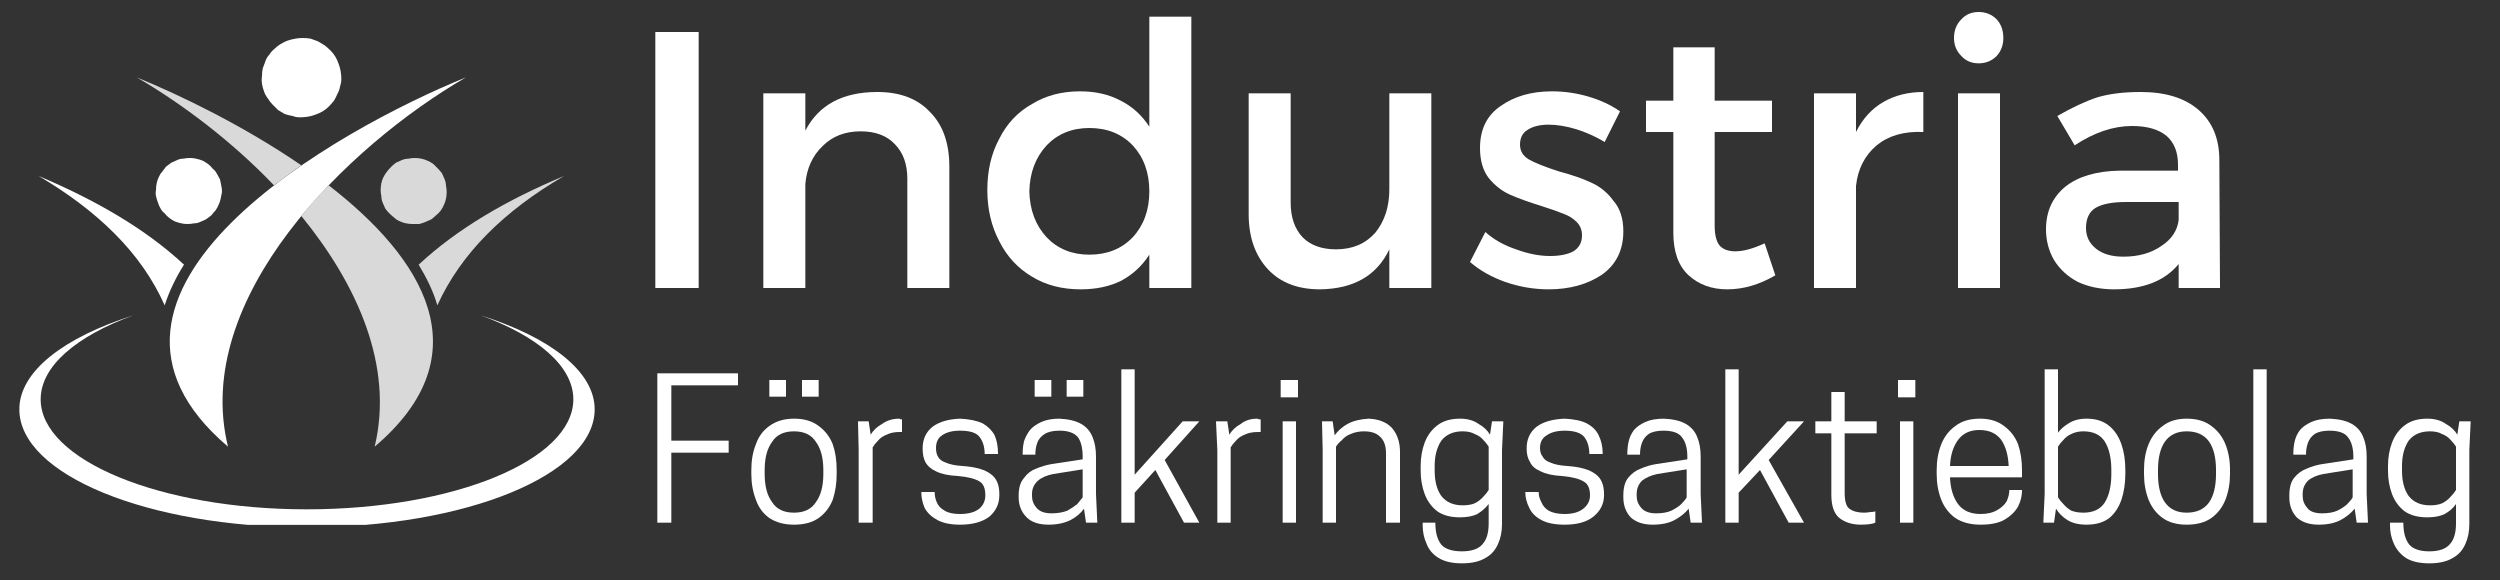
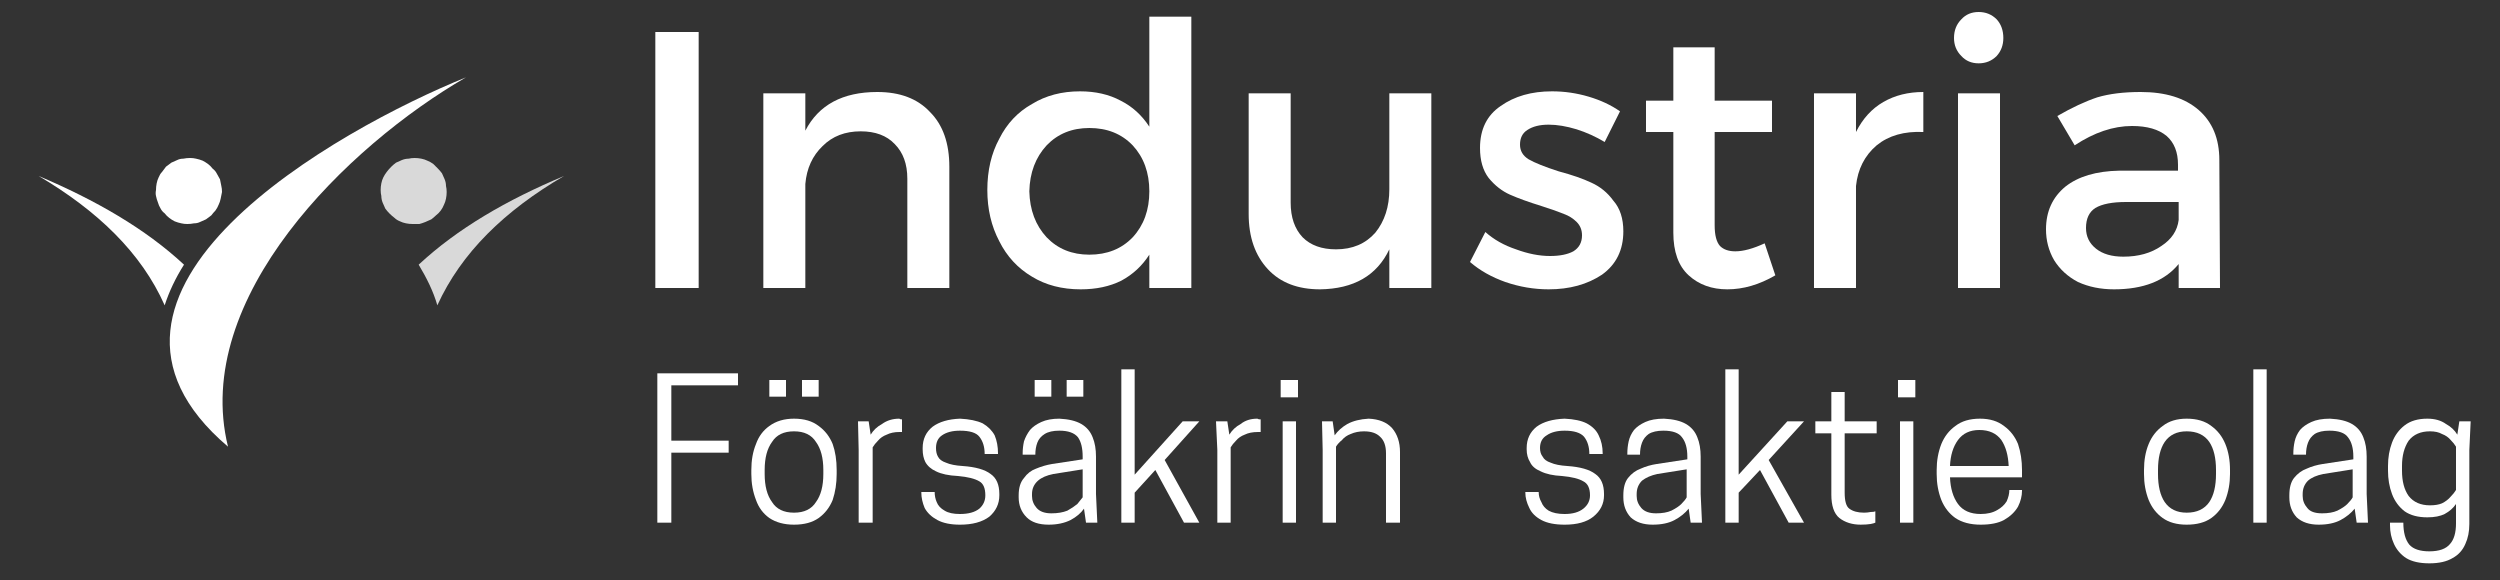
<svg xmlns="http://www.w3.org/2000/svg" version="1.2" viewBox="0 0 375 87" width="375" height="87">
  <rect x="0" y="0" width="375" height="87" fill="#333333" stroke="none" />
  <title>Add a heading (1)</title>
  <defs>
    <clipPath id="cp1">
-       <path d="m2.91 47h86.36v31.73h-86.36z" />
-     </clipPath>
+       </clipPath>
  </defs>
  <style>
		.s0 { fill: #ffffff } 
		.s1 { fill: #d9d9d9 } 
	</style>
  <path fill-rule="evenodd" class="s0" d="m34.2 67c-5.5-22.3 17.9-45.1 35.7-55.4-19 7.7-63.1 32.1-35.7 55.4z" />
  <path fill-rule="evenodd" class="s0" d="m24.7 45.8c-3.5-7.9-10.1-14.2-18.9-19.4 8.5 3.6 16 7.9 21.8 13.3q-1.9 3-2.9 6.1z" />
  <path class="s0" d="m33.2 27.9q0.1 0.4 0.1 0.9-0.1 0.5-0.2 1-0.1 0.5-0.3 0.9-0.2 0.5-0.5 0.9-0.3 0.3-0.6 0.7-0.4 0.3-0.8 0.6-0.4 0.2-0.9 0.4-0.4 0.2-0.9 0.2-0.5 0.1-1 0.1-0.5 0-0.9-0.1-0.5-0.1-1-0.3-0.4-0.2-0.8-0.5-0.4-0.3-0.7-0.7-0.4-0.3-0.6-0.7-0.3-0.5-0.4-0.9-0.2-0.5-0.3-1-0.1-0.4 0-0.9 0-0.5 0.1-1 0.1-0.5 0.3-0.9 0.2-0.5 0.5-0.8 0.3-0.4 0.6-0.8 0.4-0.3 0.8-0.6 0.4-0.2 0.9-0.4 0.4-0.2 0.9-0.2 0.5-0.1 1-0.1 0.5 0 0.9 0.1 0.5 0.1 1 0.3 0.4 0.2 0.8 0.5 0.4 0.3 0.7 0.7 0.4 0.3 0.6 0.7 0.3 0.5 0.5 0.9 0.1 0.5 0.2 1z" />
-   <path fill-rule="evenodd" class="s1" d="m56.2 67c2.9-12.1-2.6-24.3-11-34.6q1.9-2.4 4.1-4.6c14.1 10.9 23.3 25.3 6.9 39.2zm-35.7-55.4c6.6 2.7 16.1 7.3 24.7 13.2q-2.1 1.5-4.1 3c-6.4-6.7-13.9-12.3-20.6-16.2z" />
  <path fill-rule="evenodd" class="s1" d="m65.6 45.8c3.6-7.9 10.1-14.2 19-19.4-8.6 3.6-16 7.9-21.8 13.3 1.2 2 2.2 4 2.8 6.1z" />
  <path class="s1" d="m63.2 23.8q0.5 0.1 0.9 0.3 0.5 0.2 0.9 0.5 0.3 0.3 0.7 0.7 0.3 0.3 0.6 0.7 0.2 0.5 0.4 0.9 0.2 0.5 0.2 1 0.1 0.4 0.1 0.9 0 0.5-0.1 1-0.1 0.5-0.3 0.9-0.2 0.5-0.5 0.9-0.3 0.4-0.7 0.7-0.3 0.3-0.7 0.6-0.5 0.2-0.9 0.4-0.5 0.2-0.9 0.3-0.5 0-1 0-0.5 0-1-0.1-0.5-0.1-0.9-0.3-0.5-0.2-0.8-0.5-0.4-0.3-0.8-0.7-0.3-0.3-0.6-0.7-0.2-0.5-0.4-0.9-0.2-0.5-0.2-1-0.1-0.4-0.1-0.9 0-0.5 0.1-1 0.1-0.5 0.3-0.9 0.2-0.4 0.5-0.8 0.3-0.4 0.7-0.8 0.3-0.3 0.7-0.6 0.5-0.2 0.9-0.4 0.5-0.2 1-0.2 0.4-0.1 0.9-0.1 0.5 0 1 0.1z" />
  <g id="Clip-Path" clip-path="url(#cp1)">
    <g>
      <path fill-rule="evenodd" class="s0" d="m46 79.1c23.9 0 43.2-7.9 43.2-17.7 0-5.7-6.7-10.8-17.1-14.1 8.5 3.1 13.9 7.6 13.9 12.6 0 9.1-17.9 16.5-40 16.5-22 0-39.9-7.4-39.9-16.5 0-5 5.4-9.5 13.9-12.6-10.4 3.3-17.1 8.4-17.1 14.1 0 9.8 19.3 17.7 43.1 17.7z" />
    </g>
  </g>
-   <path class="s0" d="m51.1 10.7q0.1 0.6 0.1 1.2 0 0.5-0.2 1.1-0.1 0.6-0.4 1.1-0.2 0.5-0.5 1-0.4 0.5-0.8 0.9-0.4 0.4-0.9 0.7-0.5 0.3-1.1 0.5-0.5 0.2-1.1 0.3-0.6 0.1-1.2 0.1-0.6 0-1.1-0.2-0.6-0.1-1.2-0.3-0.5-0.3-1-0.6-0.4-0.4-0.8-0.8-0.4-0.4-0.7-0.9-0.4-0.5-0.6-1.1-0.2-0.5-0.3-1.1-0.1-0.6 0-1.2 0-0.6 0.1-1.1 0.2-0.6 0.4-1.1 0.2-0.6 0.6-1 0.3-0.5 0.8-0.9 0.4-0.4 0.9-0.7 0.5-0.3 1-0.5 0.6-0.2 1.2-0.3 0.5-0.1 1.1-0.1 0.6 0 1.2 0.1 0.6 0.2 1.1 0.4 0.5 0.3 1 0.6 0.5 0.4 0.9 0.8 0.4 0.4 0.7 0.9 0.3 0.5 0.5 1.1 0.2 0.5 0.3 1.1z" />
  <g>
    <g>
      <g>
        <path class="s0" d="m98.3 43.2v-38.4h6.5v38.4z" />
      </g>
    </g>
  </g>
  <g>
    <g>
      <g>
        <path class="s0" d="m131.6 13.8q5.1 0 7.9 3 2.9 2.9 2.9 8.2v18.2h-6.3v-16.4q0-3.3-1.9-5.2-1.8-1.9-5.1-1.9-3.5 0-5.7 2.2-2.3 2.2-2.6 5.7v15.6h-6.3v-29.2h6.3v5.6q3-5.8 10.8-5.8z" />
      </g>
    </g>
  </g>
  <g>
    <g>
      <g>
        <path class="s0" d="m172.4 2.5h6.3v40.7h-6.3v-5q-1.6 2.5-4.2 3.9-2.6 1.3-6.1 1.3-4.2 0-7.3-1.9-3.2-1.9-4.9-5.3-1.8-3.4-1.8-7.7 0-4.4 1.8-7.7 1.7-3.4 4.9-5.2 3.1-1.9 7.2-1.9 3.5 0 6.1 1.4 2.6 1.3 4.3 3.9zm-9 35.7q4 0 6.5-2.6 2.5-2.7 2.5-6.9 0-4.2-2.5-6.9-2.5-2.6-6.5-2.6-3.9 0-6.4 2.6-2.5 2.7-2.6 6.9 0.1 4.2 2.6 6.9 2.5 2.6 6.4 2.6z" />
      </g>
    </g>
  </g>
  <g>
    <g>
      <g>
        <path class="s0" d="m208.4 14h6.3v29.2h-6.3v-5.8q-2.8 5.9-10.4 6-5 0-7.8-3-2.9-3.1-2.9-8.3v-18.1h6.3v16.4q0 3.3 1.8 5.2 1.8 1.8 5 1.8 3.7 0 5.9-2.5 2.1-2.6 2.1-6.5z" />
      </g>
    </g>
  </g>
  <g>
    <g>
      <g>
        <path class="s0" d="m240.7 21.3q-2-1.2-4.2-1.9-2.3-0.7-4.2-0.7-2 0-3.2 0.8-1.1 0.7-1.1 2.2 0 1.4 1.3 2.2 1.4 0.8 4.5 1.8 3 0.8 4.9 1.7 2 0.9 3.3 2.7 1.5 1.7 1.5 4.6 0 4.2-3.2 6.5-3.3 2.2-8 2.2-3.3 0-6.5-1.1-3.1-1.1-5.3-3l2.3-4.5q1.9 1.7 4.6 2.6 2.7 1 5.1 1 2.2 0 3.5-0.7 1.3-0.8 1.3-2.4 0-1.2-0.8-2-0.8-0.8-1.9-1.2-1.2-0.5-3.4-1.2-2.9-0.9-4.7-1.7-1.8-0.8-3.2-2.5-1.3-1.7-1.3-4.5 0-4.2 3.1-6.3 3.1-2.2 7.7-2.2 2.8 0 5.5 0.8 2.7 0.8 4.7 2.2z" />
      </g>
    </g>
  </g>
  <g>
    <g>
      <g>
        <path class="s0" d="m266.3 41.3q-3.6 2.1-7.2 2.1-3.5 0-5.8-2.1-2.3-2.1-2.3-6.4v-15.1h-4.1v-4.7h4.1v-8h6.2v8h8.6v4.7h-8.6v14q0 2.2 0.8 3.1 0.8 0.8 2.3 0.8 1.8 0 4.4-1.2z" />
      </g>
    </g>
  </g>
  <g>
    <g>
      <g>
        <path class="s0" d="m278.4 19.8q1.5-3 4.1-4.5 2.6-1.5 6-1.5v6q-4.3-0.2-7 2-2.7 2.3-3.1 6.1v15.3h-6.3v-29.2h6.3z" />
      </g>
    </g>
  </g>
  <g>
    <g>
      <g>
        <path class="s0" d="m293.7 43.2v-29.2h6.3v29.2zm3.1-41.4q1.6 0 2.7 1.1 1 1.1 1 2.8 0 1.6-1 2.7-1.1 1.1-2.7 1.1-1.6 0-2.6-1.1-1.1-1.1-1.1-2.7 0-1.7 1.1-2.8 1-1.1 2.6-1.1z" />
      </g>
    </g>
  </g>
  <g>
    <g>
      <g>
        <path class="s0" d="m333 43.2h-6.2v-3.6q-3.1 3.8-9.7 3.8-3 0-5.4-1.1-2.3-1.2-3.6-3.3-1.2-2.1-1.2-4.6 0-4 2.9-6.4 2.9-2.3 8.1-2.4h8.8v-0.9q0-2.8-1.7-4.3-1.8-1.5-5.2-1.5-4.2 0-8.6 2.9l-2.6-4.4q3.3-1.9 6-2.8 2.7-0.8 6.5-0.8 5.6 0 8.7 2.7 3.1 2.7 3.1 7.5zm-14.5-4.7q3.4 0 5.7-1.6 2.3-1.5 2.6-3.9v-2.7h-7.9q-3.1 0-4.6 0.9-1.4 0.9-1.4 3 0 1.9 1.5 3.1 1.5 1.2 4.1 1.2z" />
      </g>
    </g>
  </g>
  <g>
    <g>
      <g>
        <path class="s0" d="m98.6 56h12.1v1.8h-10v8.3h8.6v1.8h-8.6v10.5h-2.1z" />
      </g>
    </g>
  </g>
  <g>
    <g>
      <g>
        <path class="s0" d="m119.1 78.7q-2.2 0-3.7-1-1.4-1-2-2.7-0.7-1.8-0.7-3.9v-0.6q0-2.2 0.7-3.9 0.6-1.7 2-2.7 1.5-1.1 3.7-1.1 2.3 0 3.7 1.1 1.4 1 2.1 2.7 0.6 1.7 0.6 3.9v0.6q0 2.1-0.6 3.9-0.7 1.7-2.1 2.7-1.4 1-3.7 1zm0-1.8q2.3 0 3.3-1.6 1.1-1.5 1.1-4.2v-0.6q0-2.7-1.1-4.2-1-1.6-3.3-1.6-2.3 0-3.3 1.6-1.1 1.5-1.1 4.2v0.6q0 2.7 1.1 4.2 1 1.6 3.3 1.6zm-1.2-19.9v2.5h-2.5v-2.5zm4.9 0v2.5h-2.5v-2.5z" />
      </g>
    </g>
  </g>
  <g>
    <g>
      <g>
        <path class="s0" d="m134.9 62.8q0.1 0.1 0.3 0.1 0.1 0 0.1 0v1.9h-0.4q-1.1 0-1.9 0.4-0.8 0.3-1.3 0.9-0.5 0.5-0.8 1v11.3h-2.1v-10.9l-0.1-4.3h1.6l0.3 2q0.6-1 1.7-1.6 1.1-0.8 2.6-0.8z" />
      </g>
    </g>
  </g>
  <g>
    <g>
      <g>
        <path class="s0" d="m144 77.1q1.9 0 2.9-0.8 0.9-0.8 0.9-2 0-1.6-0.9-2.1-1-0.6-3.2-0.8-2.1-0.1-3.3-0.7-1.1-0.5-1.6-1.4-0.4-0.8-0.4-1.9v-0.2q0-2 1.5-3.2 1.5-1.1 4.1-1.2 2.1 0.1 3.4 0.7 1.2 0.7 1.8 1.8 0.5 1.2 0.5 2.7v0.1h-2q0-1.6-0.8-2.6-0.7-0.9-2.9-0.9-1.7 0-2.7 0.7-0.9 0.6-0.9 1.9 0 0.8 0.3 1.3 0.3 0.6 1.2 0.9 0.9 0.4 2.5 0.5 2.9 0.2 4.2 1.2 1.3 0.9 1.3 3v0.2q0 1.9-1.5 3.2-1.6 1.2-4.4 1.2-2.1 0-3.4-0.7-1.3-0.7-1.9-1.8-0.5-1.2-0.5-2.3v-0.1h2q0 0.8 0.3 1.5 0.3 0.8 1.2 1.3 0.8 0.5 2.3 0.5z" />
      </g>
    </g>
  </g>
  <g>
    <g>
      <g>
        <path class="s0" d="m162.9 78.4l-0.3-2.1q-0.7 1-2 1.7-1.4 0.7-3.3 0.7-2.2 0-3.3-1.1-1.2-1.2-1.2-3v-0.3q0-1.7 0.8-2.6 0.7-1 1.8-1.4 1.2-0.5 2.4-0.7l4.6-0.7v-0.4q0-1.9-0.7-2.9-0.8-1-2.8-1-1.4 0-2.2 0.5-0.8 0.5-1.1 1.3-0.3 0.8-0.3 1.8h-1.9v-0.2q0-0.9 0.2-1.8 0.3-0.9 0.9-1.7 0.6-0.7 1.7-1.2 1.1-0.5 2.7-0.5 2.1 0.1 3.3 0.8 1.2 0.7 1.7 2 0.5 1.2 0.5 2.9v5.6l0.2 4.3zm-5.2-1.4q1.4 0 2.4-0.4 0.9-0.5 1.5-1 0.5-0.6 0.8-1v-4.2l-4.4 0.7q-1.5 0.3-2.3 1-0.9 0.8-0.9 2v0.3q0 1 0.7 1.8 0.7 0.8 2.2 0.8zm0-20v2.5h-2.5v-2.5zm4.8 0v2.5h-2.5v-2.5z" />
      </g>
    </g>
  </g>
  <g>
    <g>
      <g>
        <path class="s0" d="m168.2 78.4v-23h2v15.8l7.2-8h2.5l-5.2 5.8 5.2 9.4h-2.3l-4.3-7.9-3.1 3.4v4.5z" />
      </g>
    </g>
  </g>
  <g>
    <g>
      <g>
        <path class="s0" d="m188.6 62.8q0.2 0.1 0.3 0.1 0.2 0 0.2 0v1.9h-0.4q-1.2 0-2 0.4-0.8 0.3-1.3 0.9-0.5 0.5-0.8 1v11.3h-2v-10.9l-0.2-4.3h1.7l0.3 2q0.6-1 1.7-1.6 1-0.8 2.5-0.8z" />
      </g>
    </g>
  </g>
  <g>
    <g>
      <g>
        <path class="s0" d="m192.4 78.4v-15.2h2v15.2zm2.3-21.4v2.6h-2.6v-2.6z" />
      </g>
    </g>
  </g>
  <g>
    <g>
      <g>
        <path class="s0" d="m210 78.4h-2.1v-10.4q0-1.7-0.9-2.5-0.8-0.8-2.4-0.8-1.1 0-2 0.4-0.8 0.3-1.3 0.9-0.6 0.5-0.9 1v11.4h-2v-10.9l-0.1-4.3h1.6l0.3 2.1q0.7-1 1.9-1.7 1.3-0.7 3.2-0.8 2.3 0.1 3.5 1.4 1.2 1.4 1.2 3.6z" />
      </g>
    </g>
  </g>
  <g>
    <g>
      <g>
-         <path class="s0" d="m223.3 78.5v-2.9q-0.7 0.9-1.7 1.5-1 0.5-2.6 0.5-2.1 0-3.4-0.9-1.3-1-1.9-2.6-0.6-1.6-0.6-3.5v-0.7q0-1.9 0.6-3.5 0.6-1.6 1.9-2.6 1.3-1 3.4-1 1.7 0 2.8 0.8 1.1 0.6 1.7 1.6l0.3-2h1.7l-0.2 4.3v11.1q0 1.7-0.6 3-0.6 1.4-1.9 2.1-1.3 0.8-3.5 0.8-2.2 0-3.5-0.8-1.3-0.8-1.8-2.1-0.6-1.3-0.6-2.8v-0.4h1.9q0 2.2 0.9 3.3 0.9 1 3.1 1 2.2 0 3.1-1.1 0.9-1 0.9-3.1zm0-11.5q-0.3-0.5-0.8-1-0.5-0.6-1.3-0.9-0.7-0.4-1.8-0.4-2.1 0-3.2 1.4-1 1.5-1 3.8v0.7q0 2.4 1 3.8 1.1 1.4 3.2 1.4 1.1 0 1.8-0.3 0.8-0.4 1.3-1 0.5-0.5 0.8-1z" />
-       </g>
+         </g>
    </g>
  </g>
  <g>
    <g>
      <g>
        <path class="s0" d="m234.7 77.1q1.8 0 2.8-0.8 1-0.8 1-2 0-1.6-1-2.1-1-0.6-3.2-0.8-2-0.1-3.2-0.7-1.2-0.5-1.6-1.4-0.5-0.8-0.5-1.9v-0.2q0-2 1.5-3.2 1.5-1.1 4.2-1.2 2.1 0.1 3.3 0.7 1.3 0.7 1.8 1.8 0.6 1.2 0.6 2.7v0.1h-2q0-1.6-0.8-2.6-0.8-0.9-2.9-0.9-1.7 0-2.7 0.7-1 0.6-1 1.9 0 0.8 0.4 1.3 0.3 0.6 1.2 0.9 0.9 0.4 2.5 0.5 2.9 0.2 4.2 1.2 1.3 0.9 1.3 3v0.2q0 1.9-1.6 3.2-1.5 1.2-4.3 1.2-2.2 0-3.5-0.7-1.3-0.7-1.8-1.8-0.6-1.2-0.6-2.3v-0.1h2q0 0.8 0.4 1.5 0.3 0.8 1.1 1.3 0.9 0.5 2.4 0.5z" />
      </g>
    </g>
  </g>
  <g>
    <g>
      <g>
        <path class="s0" d="m253.6 78.4l-0.3-2.1q-0.8 1-2.1 1.7-1.3 0.7-3.3 0.7-2.1 0-3.3-1.1-1.1-1.2-1.1-3v-0.3q0-1.7 0.7-2.6 0.8-1 1.9-1.4 1.1-0.5 2.4-0.7l4.6-0.7v-0.4q0-1.9-0.8-2.9-0.7-1-2.8-1-1.4 0-2.2 0.5-0.7 0.5-1 1.3-0.3 0.8-0.3 1.8h-1.9v-0.2q0-0.9 0.2-1.8 0.2-0.9 0.8-1.7 0.6-0.7 1.7-1.2 1.1-0.5 2.8-0.5 2.1 0.1 3.3 0.8 1.2 0.7 1.7 2 0.5 1.2 0.5 2.9v5.6l0.2 4.3zm-5.2-1.4q1.4 0 2.3-0.4 1-0.5 1.5-1 0.6-0.6 0.8-1v-4.2l-4.4 0.7q-1.4 0.3-2.3 1-0.8 0.8-0.8 2v0.3q0 1 0.7 1.8 0.7 0.8 2.2 0.8z" />
      </g>
    </g>
  </g>
  <g>
    <g>
      <g>
        <path class="s0" d="m258.8 78.4v-23h2v15.8l7.3-8h2.5l-5.3 5.8 5.3 9.4h-2.3l-4.3-7.9-3.2 3.4v4.5z" />
      </g>
    </g>
  </g>
  <g>
    <g>
      <g>
        <path class="s0" d="m276.7 63.2h4.8v1.8h-4.8v8.9q0 1.9 0.7 2.4 0.8 0.6 2.2 0.6 0.5 0 1-0.1 0.5 0 0.7-0.1v1.7q-0.2 0.1-0.7 0.2-0.6 0.1-1.5 0.1-1.9 0-3.2-1-1.2-1-1.2-3.5v-9.2h-2.4v-1.8h2.4v-4.4h2z" />
      </g>
    </g>
  </g>
  <g>
    <g>
      <g>
        <path class="s0" d="m285 78.4v-15.2h2v15.2zm2.3-21.4v2.6h-2.6v-2.6z" />
      </g>
    </g>
  </g>
  <g>
    <g>
      <g>
        <path class="s0" d="m303.3 71.6h-10.8q0.1 2.5 1.2 4 1.1 1.5 3.4 1.5 1.5 0 2.5-0.6 0.9-0.5 1.4-1.3 0.4-0.9 0.4-1.7h1.9v0.1q0 1.2-0.6 2.4-0.7 1.2-2.1 2-1.3 0.7-3.5 0.7-2.3 0-3.8-1-1.4-1-2.1-2.7-0.7-1.8-0.7-3.9v-0.6q0-2.1 0.7-3.9 0.7-1.7 2.1-2.7 1.4-1.1 3.7-1.1 2.2 0 3.6 1.1 1.4 1 2.1 2.7 0.6 1.8 0.6 3.9zm-6.4-7.1q-2.1 0-3.2 1.5-1.1 1.5-1.2 3.9h8.8q-0.1-2.4-1.1-3.9-1.1-1.5-3.3-1.5z" />
      </g>
    </g>
  </g>
  <g>
    <g>
      <g>
-         <path class="s0" d="m308.7 55.4v9.5q0.6-0.8 1.6-1.4 1.1-0.7 2.7-0.7 2.1 0 3.4 1.1 1.2 1 1.8 2.7 0.6 1.7 0.6 3.9v0.6q0 2.1-0.6 3.9-0.6 1.7-1.8 2.7-1.3 1-3.4 1-1.8 0-2.9-0.7-1.1-0.7-1.7-1.7l-0.3 2.1h-1.6l0.2-4.3v-18.7zm0 11.6v7.6q0.3 0.5 0.8 1 0.5 0.6 1.2 1 0.8 0.3 1.8 0.3 2.2 0 3.2-1.5 1-1.6 1-4.3v-0.6q0-2.7-1-4.3-1-1.5-3.2-1.5-1 0-1.8 0.4-0.7 0.3-1.2 0.9-0.5 0.5-0.8 1z" />
-       </g>
+         </g>
    </g>
  </g>
  <g>
    <g>
      <g>
        <path class="s0" d="m328 78.7q-2.2 0-3.6-1-1.4-1-2.1-2.7-0.7-1.8-0.7-3.9v-0.6q0-2.2 0.7-3.9 0.7-1.7 2.1-2.7 1.4-1.1 3.6-1.1 2.3 0 3.7 1.1 1.4 1 2.1 2.7 0.7 1.7 0.7 3.9v0.6q0 2.1-0.7 3.9-0.7 1.7-2.1 2.7-1.4 1-3.7 1zm0-1.8q2.3 0 3.4-1.6 1-1.5 1-4.2v-0.6q0-2.7-1-4.2-1.1-1.6-3.4-1.6-2.2 0-3.3 1.6-1 1.5-1 4.2v0.6q0 2.7 1 4.2 1.1 1.6 3.3 1.6z" />
      </g>
    </g>
  </g>
  <g>
    <g>
      <g>
        <path class="s0" d="m338 78.4v-23h2v23z" />
      </g>
    </g>
  </g>
  <g>
    <g>
      <g>
        <path class="s0" d="m353.5 78.4l-0.3-2.1q-0.8 1-2.1 1.7-1.3 0.7-3.3 0.7-2.1 0-3.3-1.1-1.1-1.2-1.1-3v-0.3q0-1.7 0.7-2.6 0.8-1 1.9-1.4 1.1-0.5 2.4-0.7l4.6-0.7v-0.4q0-1.9-0.8-2.9-0.7-1-2.8-1-1.4 0-2.2 0.5-0.7 0.5-1 1.3-0.3 0.8-0.3 1.8h-1.9v-0.2q0-0.9 0.2-1.8 0.2-0.9 0.8-1.7 0.6-0.7 1.7-1.2 1.1-0.5 2.8-0.5 2.1 0.1 3.3 0.8 1.2 0.7 1.7 2 0.5 1.2 0.5 2.9v5.6l0.2 4.3zm-5.2-1.4q1.4 0 2.3-0.4 1-0.5 1.5-1 0.6-0.6 0.8-1v-4.2l-4.4 0.7q-1.5 0.3-2.3 1-0.8 0.8-0.8 2v0.3q0 1 0.7 1.8 0.6 0.8 2.2 0.8z" />
      </g>
    </g>
  </g>
  <g>
    <g>
      <g>
        <path class="s0" d="m368.4 78.5v-2.9q-0.6 0.9-1.7 1.5-1 0.5-2.6 0.5-2.1 0-3.4-0.9-1.3-1-1.9-2.6-0.6-1.6-0.6-3.5v-0.7q0-1.9 0.6-3.5 0.6-1.6 1.9-2.6 1.3-1 3.4-1 1.7 0 2.8 0.8 1.1 0.6 1.7 1.6l0.3-2h1.7l-0.2 4.3v11.1q0 1.7-0.6 3-0.6 1.4-1.9 2.1-1.3 0.8-3.5 0.8-2.2 0-3.5-0.8-1.2-0.8-1.8-2.1-0.6-1.3-0.6-2.8v-0.4h2q0 2.2 0.9 3.3 0.9 1 3 1 2.2 0 3.1-1.1 0.9-1 0.9-3.1zm0-11.5q-0.3-0.5-0.8-1-0.5-0.6-1.3-0.9-0.7-0.4-1.8-0.4-2.1 0-3.2 1.4-1 1.5-1 3.8v0.7q0 2.4 1 3.8 1.1 1.4 3.2 1.4 1.1 0 1.8-0.3 0.8-0.4 1.3-1 0.5-0.5 0.8-1z" />
      </g>
    </g>
  </g>
</svg>